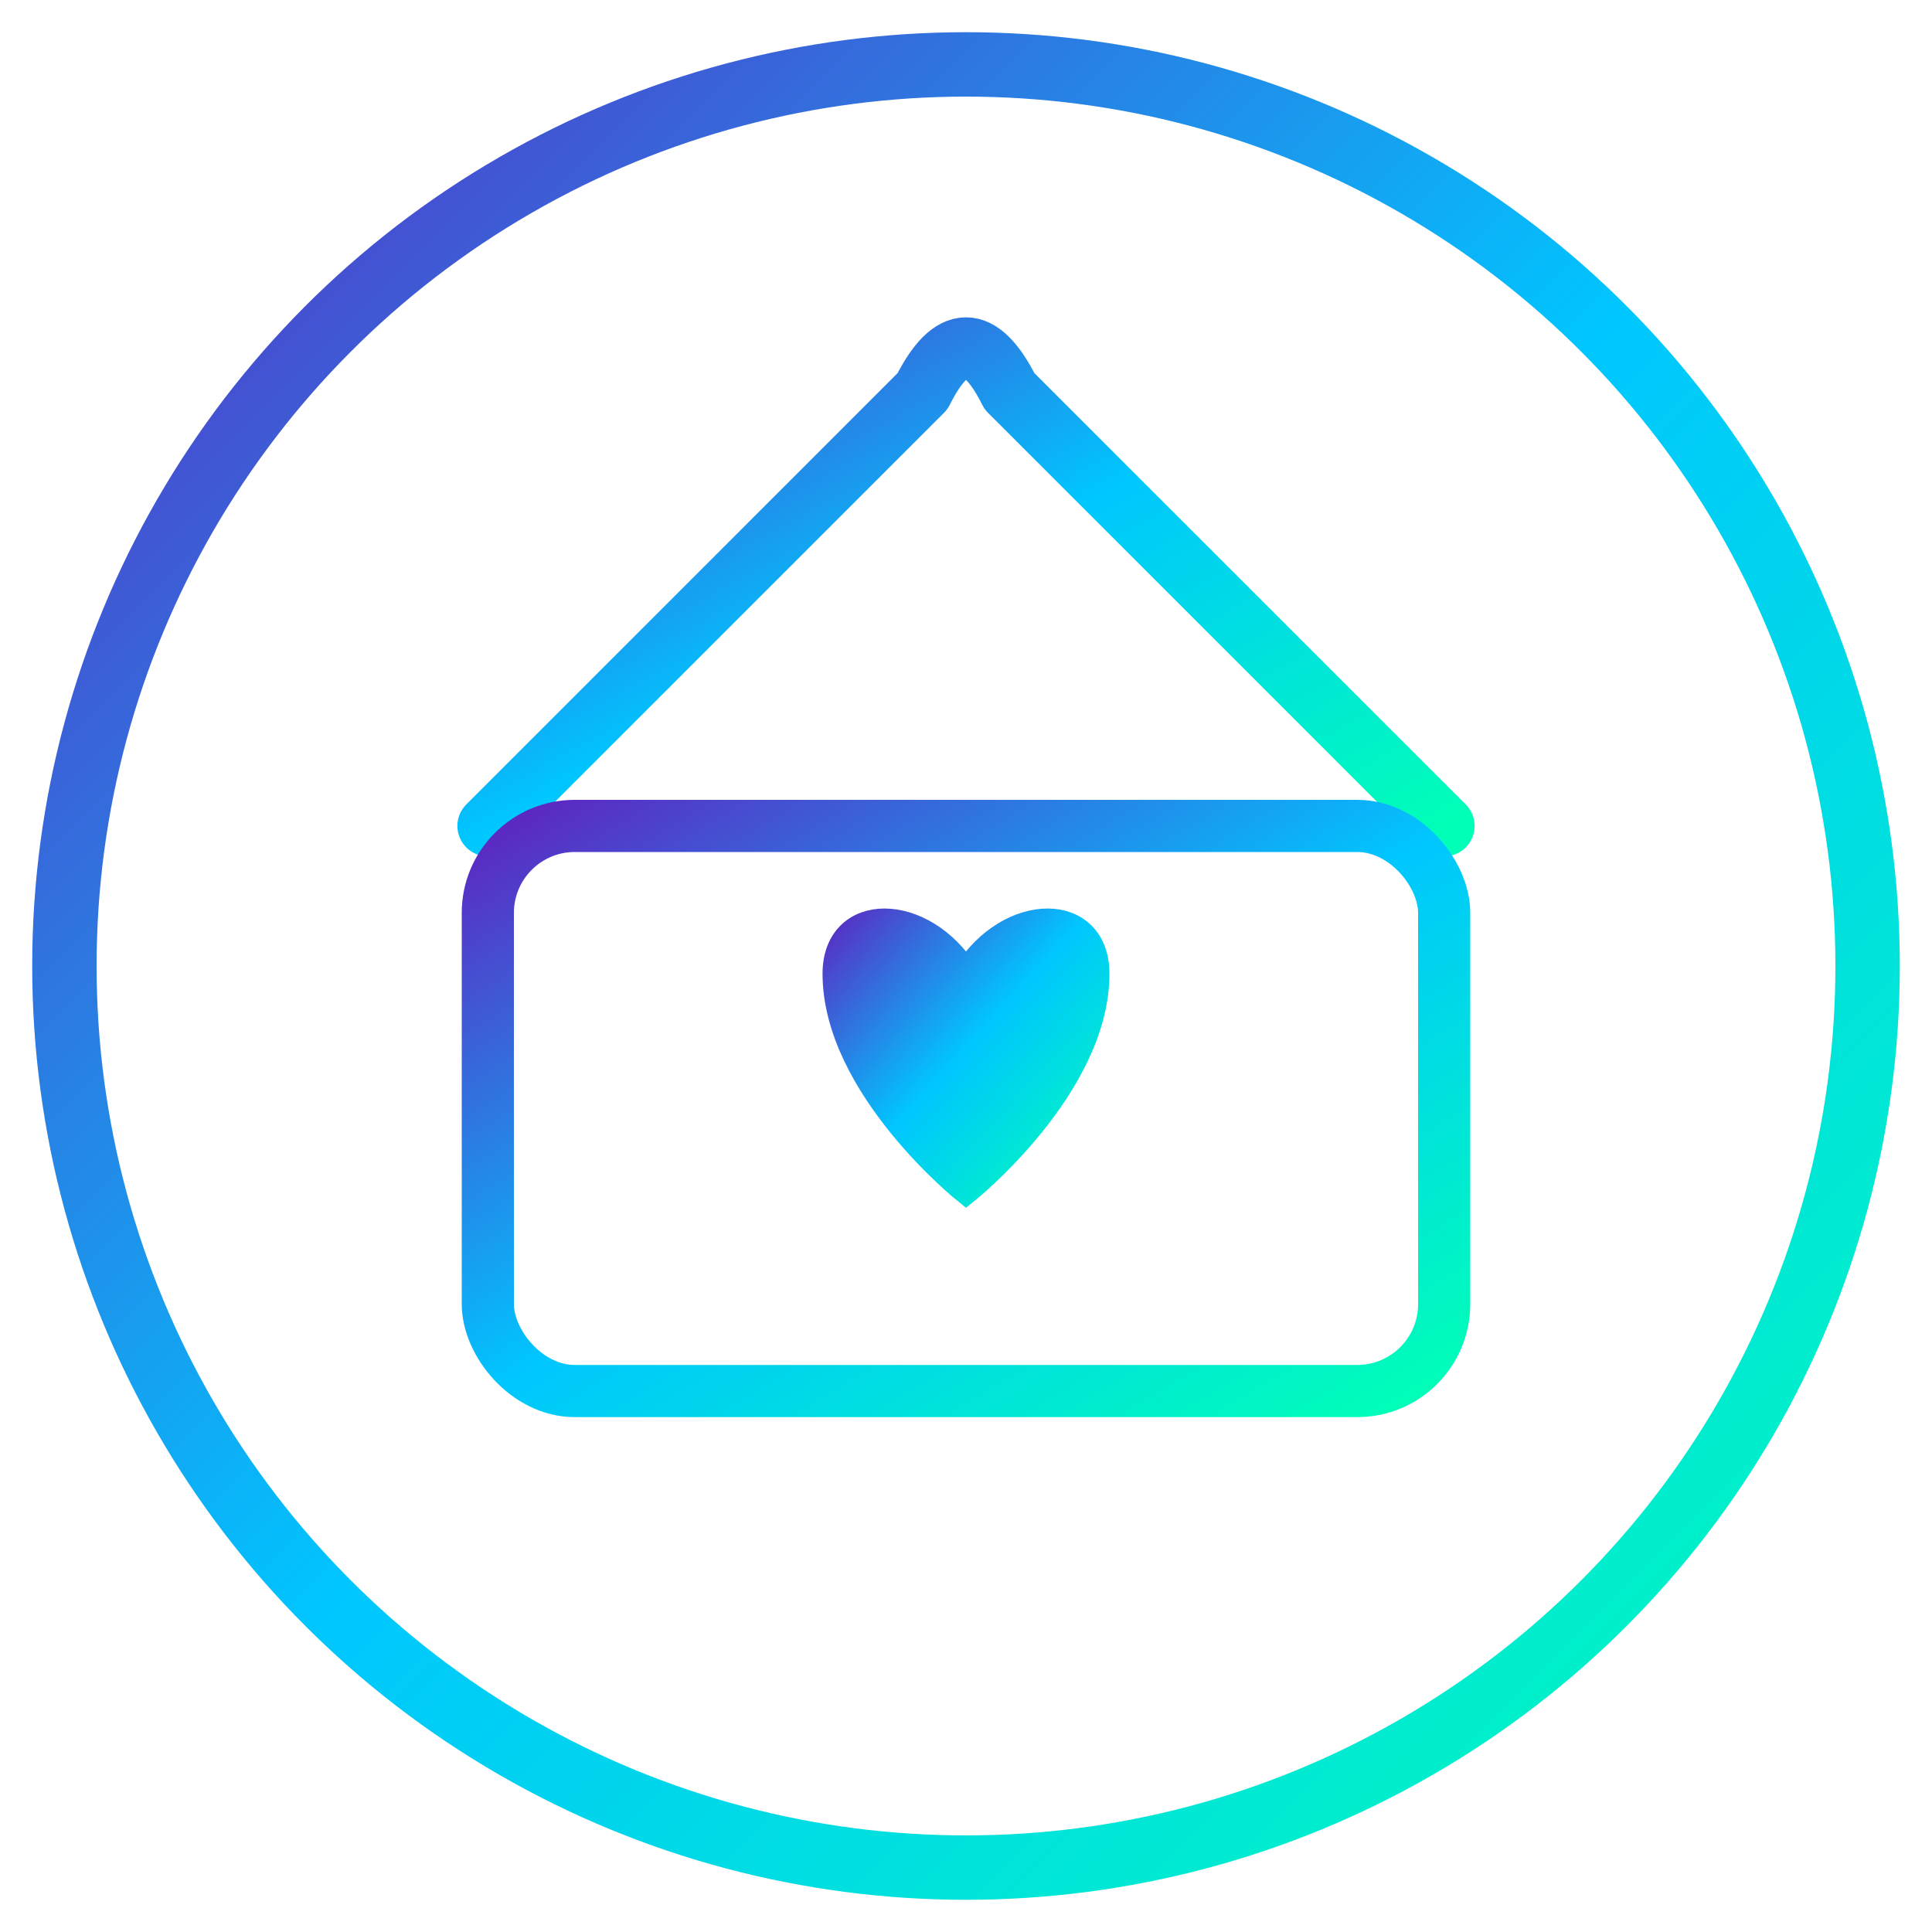
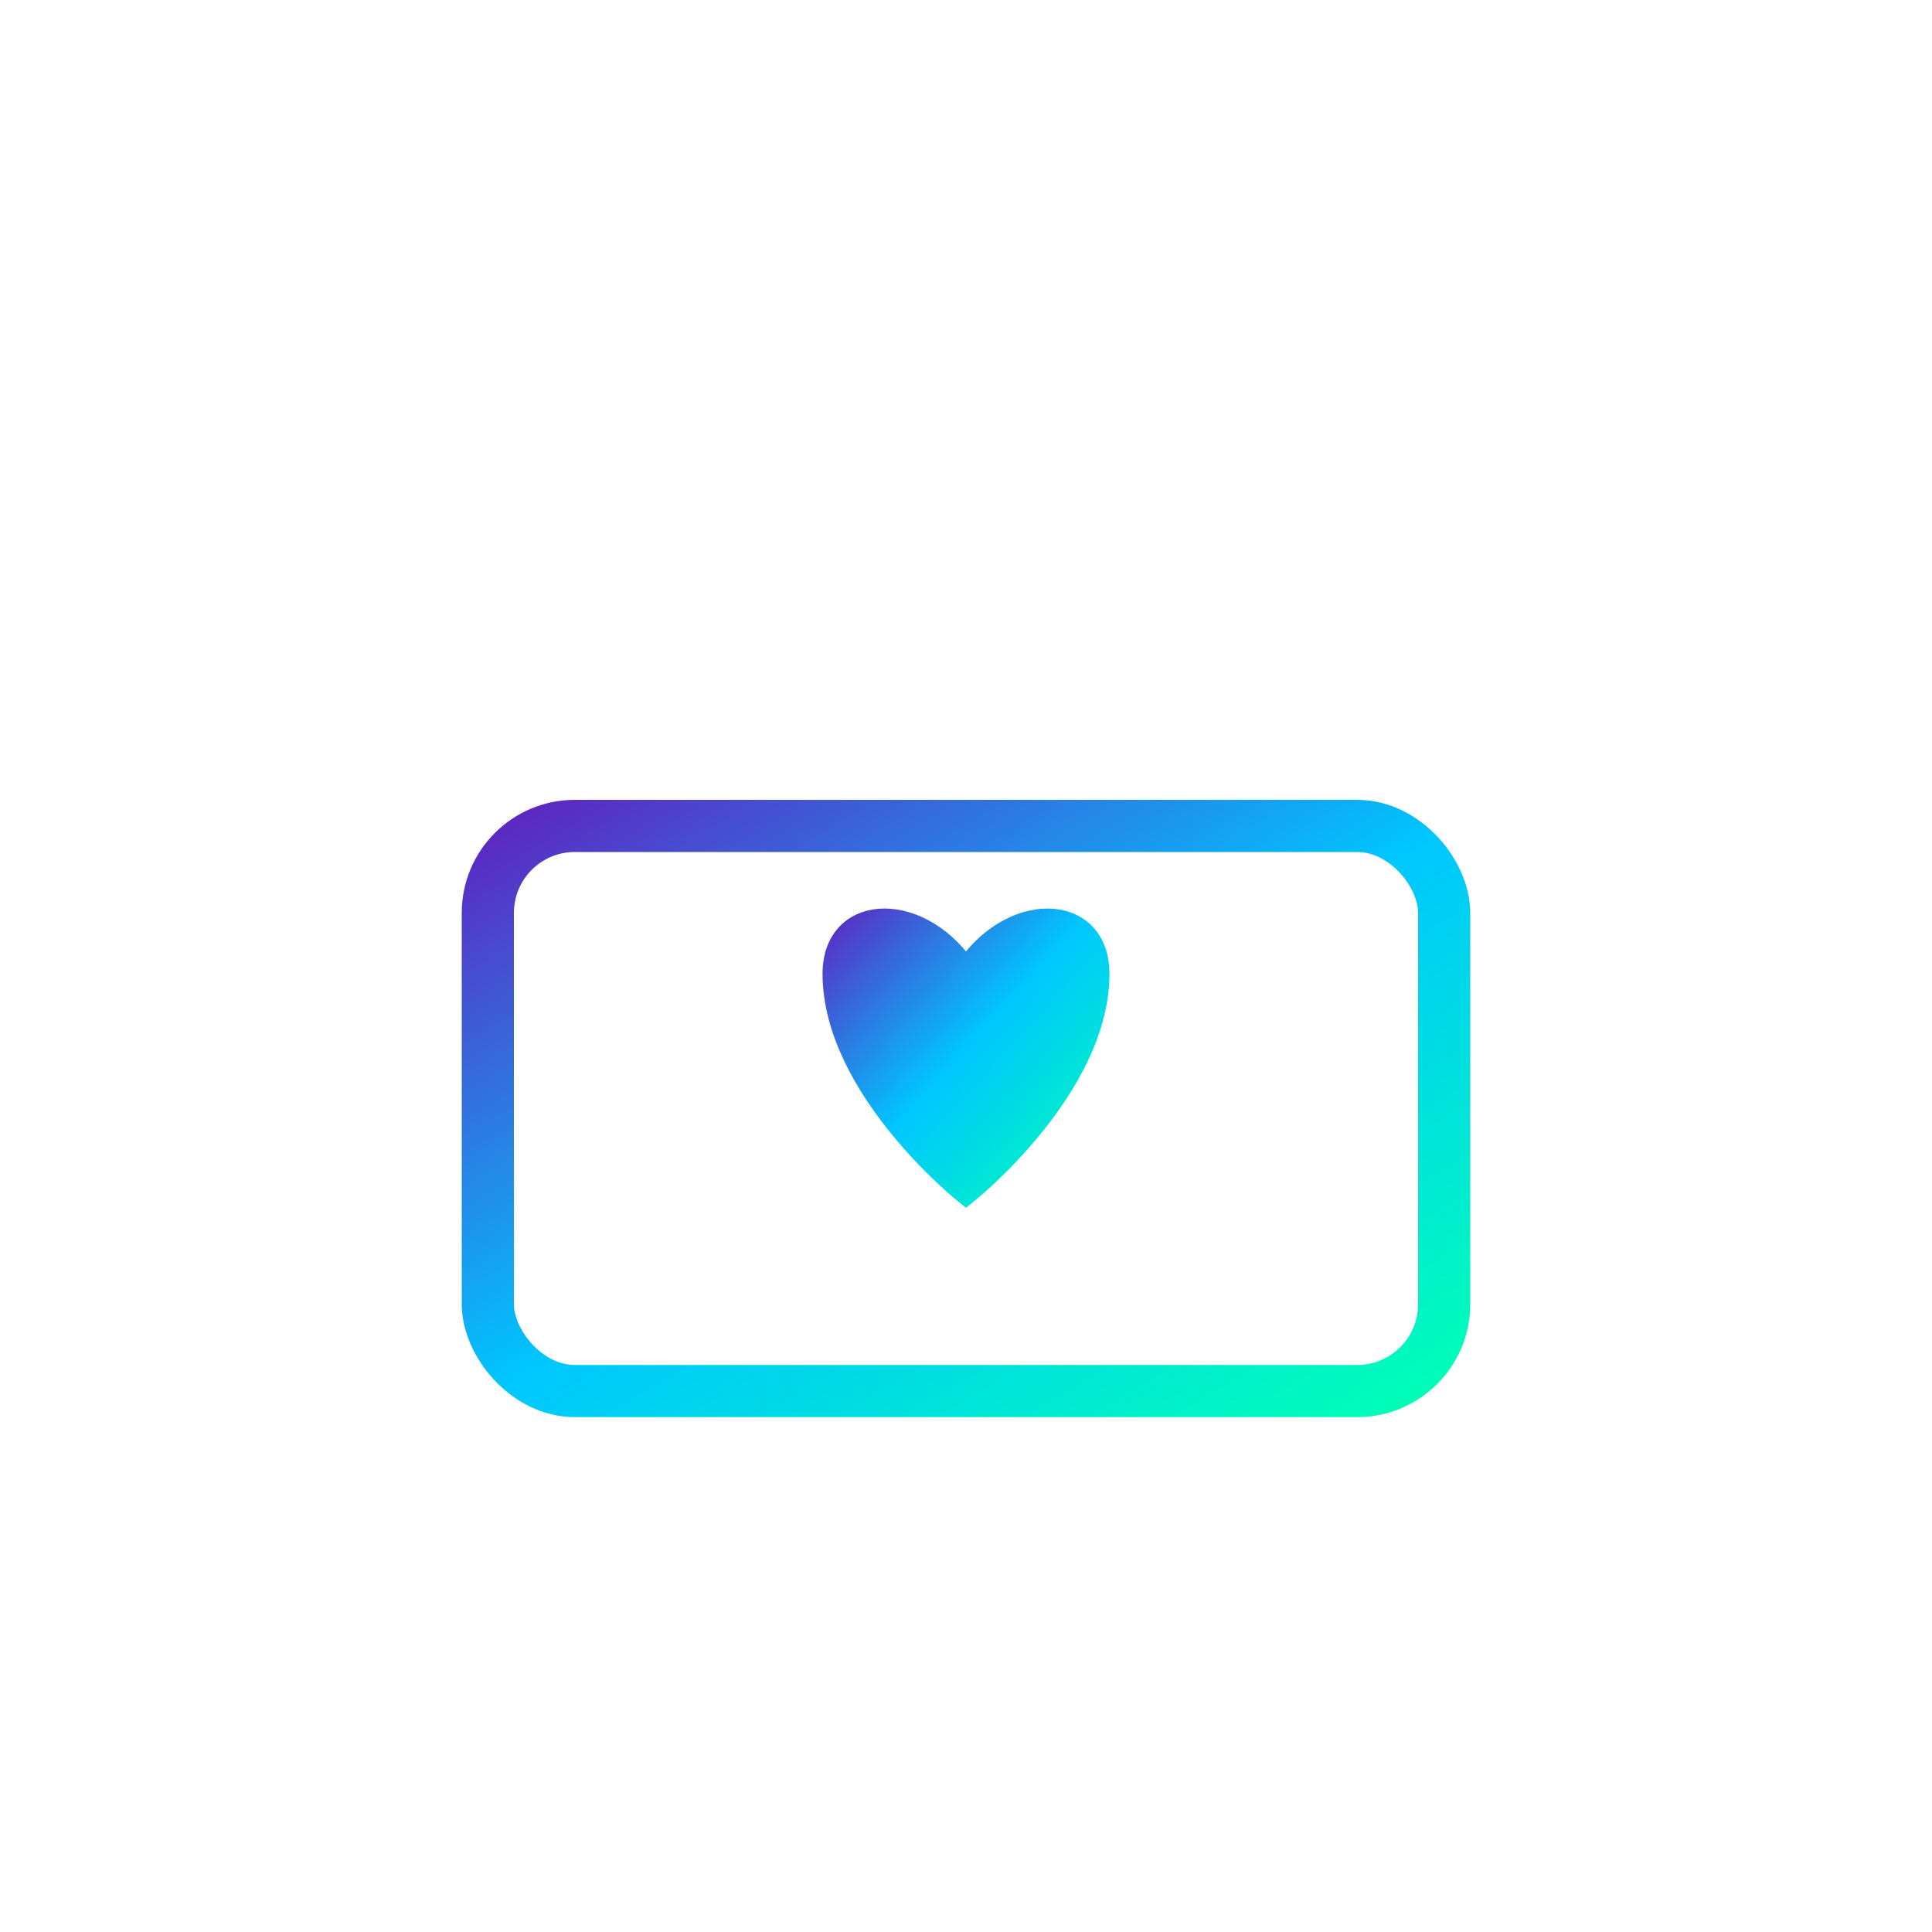
<svg xmlns="http://www.w3.org/2000/svg" baseProfile="full" height="300px" version="1.1" width="300px" style="background-color: transparent;">
  <defs>
    <linearGradient id="grad1" x1="0%" x2="100%" y1="0%" y2="100%">
      <stop offset="0.0" stop-color="#5D26C1" />
      <stop offset="0.5" stop-color="#00C6FF" />
      <stop offset="1.0" stop-color="#00FFB7" />
    </linearGradient>
    <style type="text/css">
      .ultra-smooth {
        stroke-linejoin: round;
        stroke-linecap: round;
        shape-rendering: geometricPrecision;
        stroke-miterlimit: 20;
      }
    </style>
  </defs>
-   <circle cx="150" cy="150" fill="none" r="140" stroke="url(#grad1)" stroke-width="10" shape-rendering="geometricPrecision" />
  <g transform="translate(150,135) scale(1.35) translate(-150,-150)" shape-rendering="geometricPrecision">
-     <path d="M 95 145 L 145 95 Q 150 85, 155 95 L 205 145" class="ultra-smooth" fill="none" stroke="url(#grad1)" stroke-width="7" />
    <rect fill="none" height="65" rx="10" ry="10" width="110" x="95" y="145" class="ultra-smooth" stroke="url(#grad1)" stroke-width="6" />
    <path d="M150,162 C145,154 135,154 135,162 C135,175 150,187 150,187 C150,187 165,175 165,162 C165,154 155,154 150,162 Z" fill="url(#grad1)" stroke="url(#grad1)" stroke-width="3" />
  </g>
</svg>